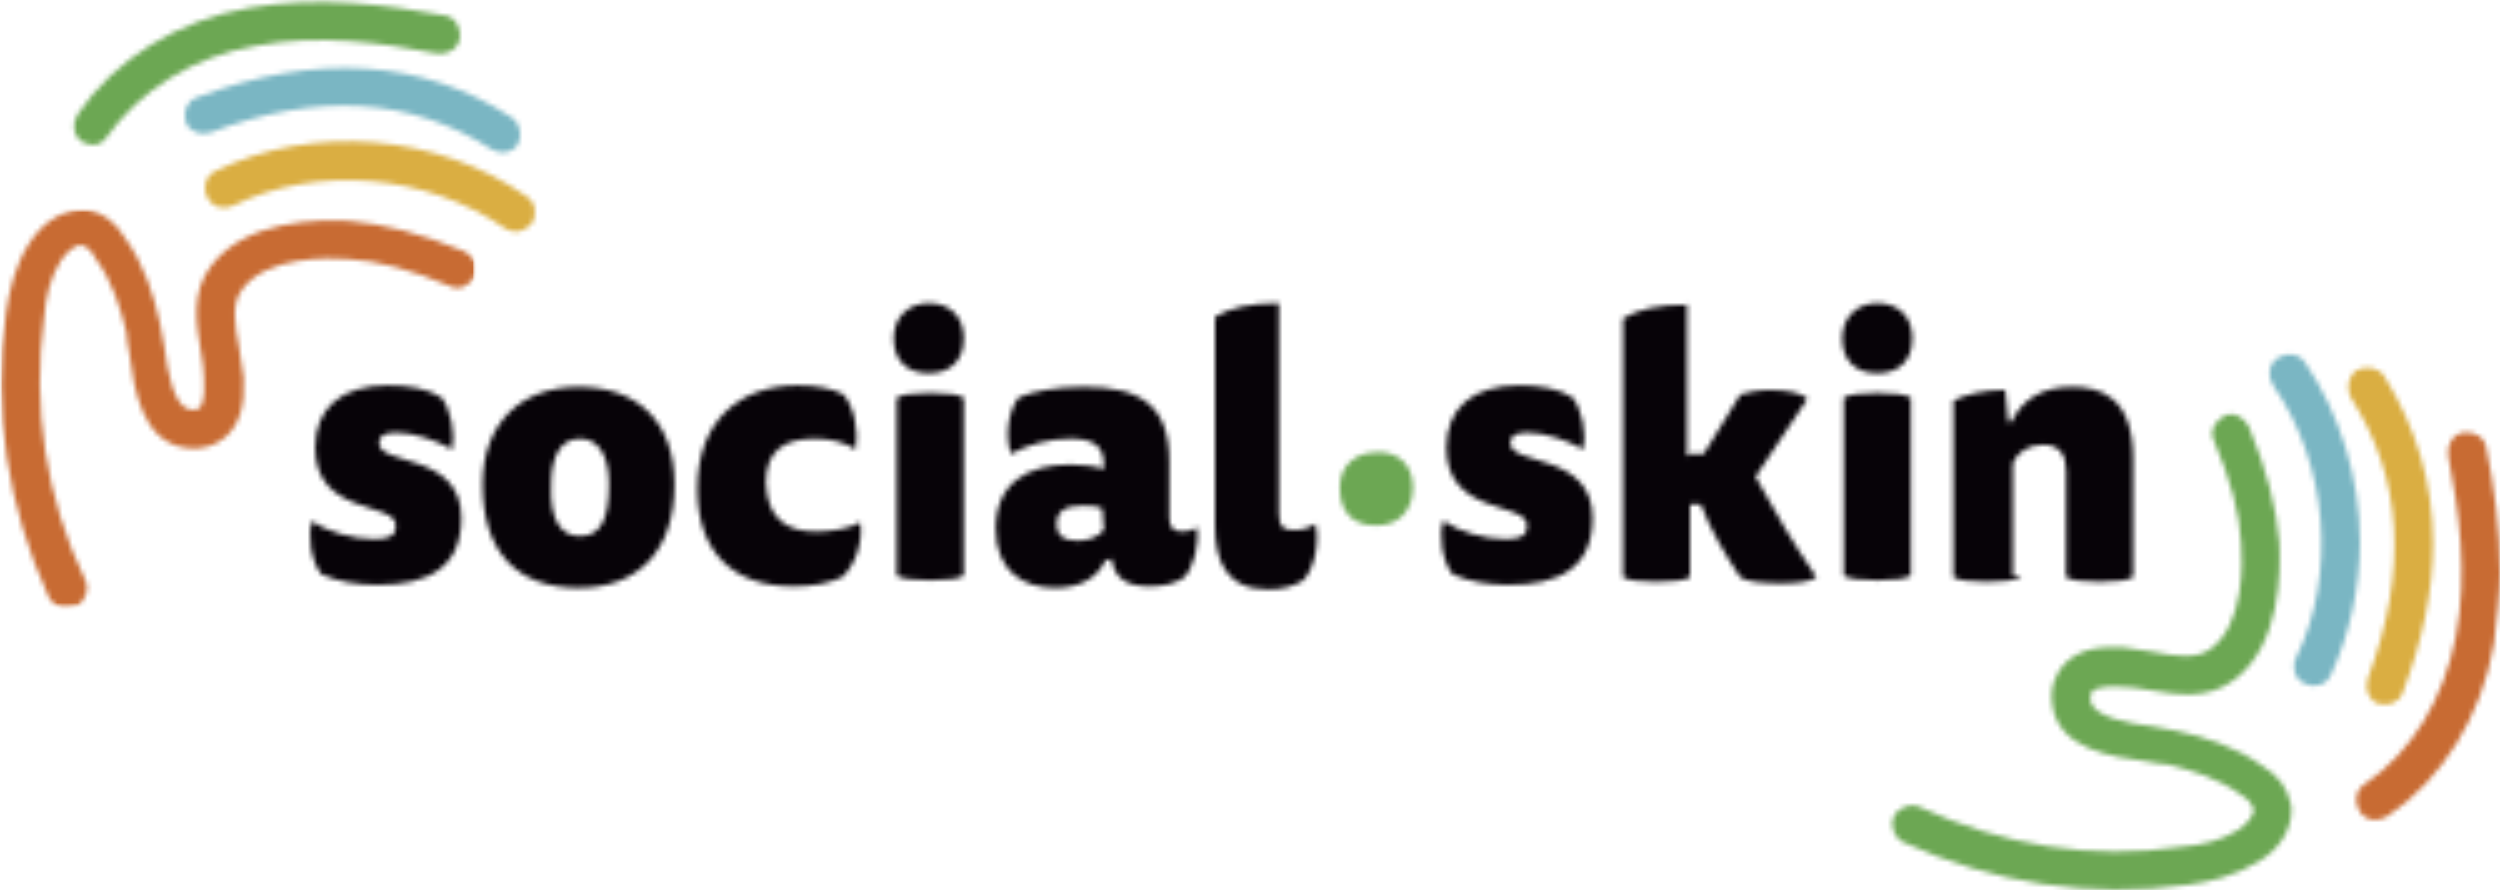
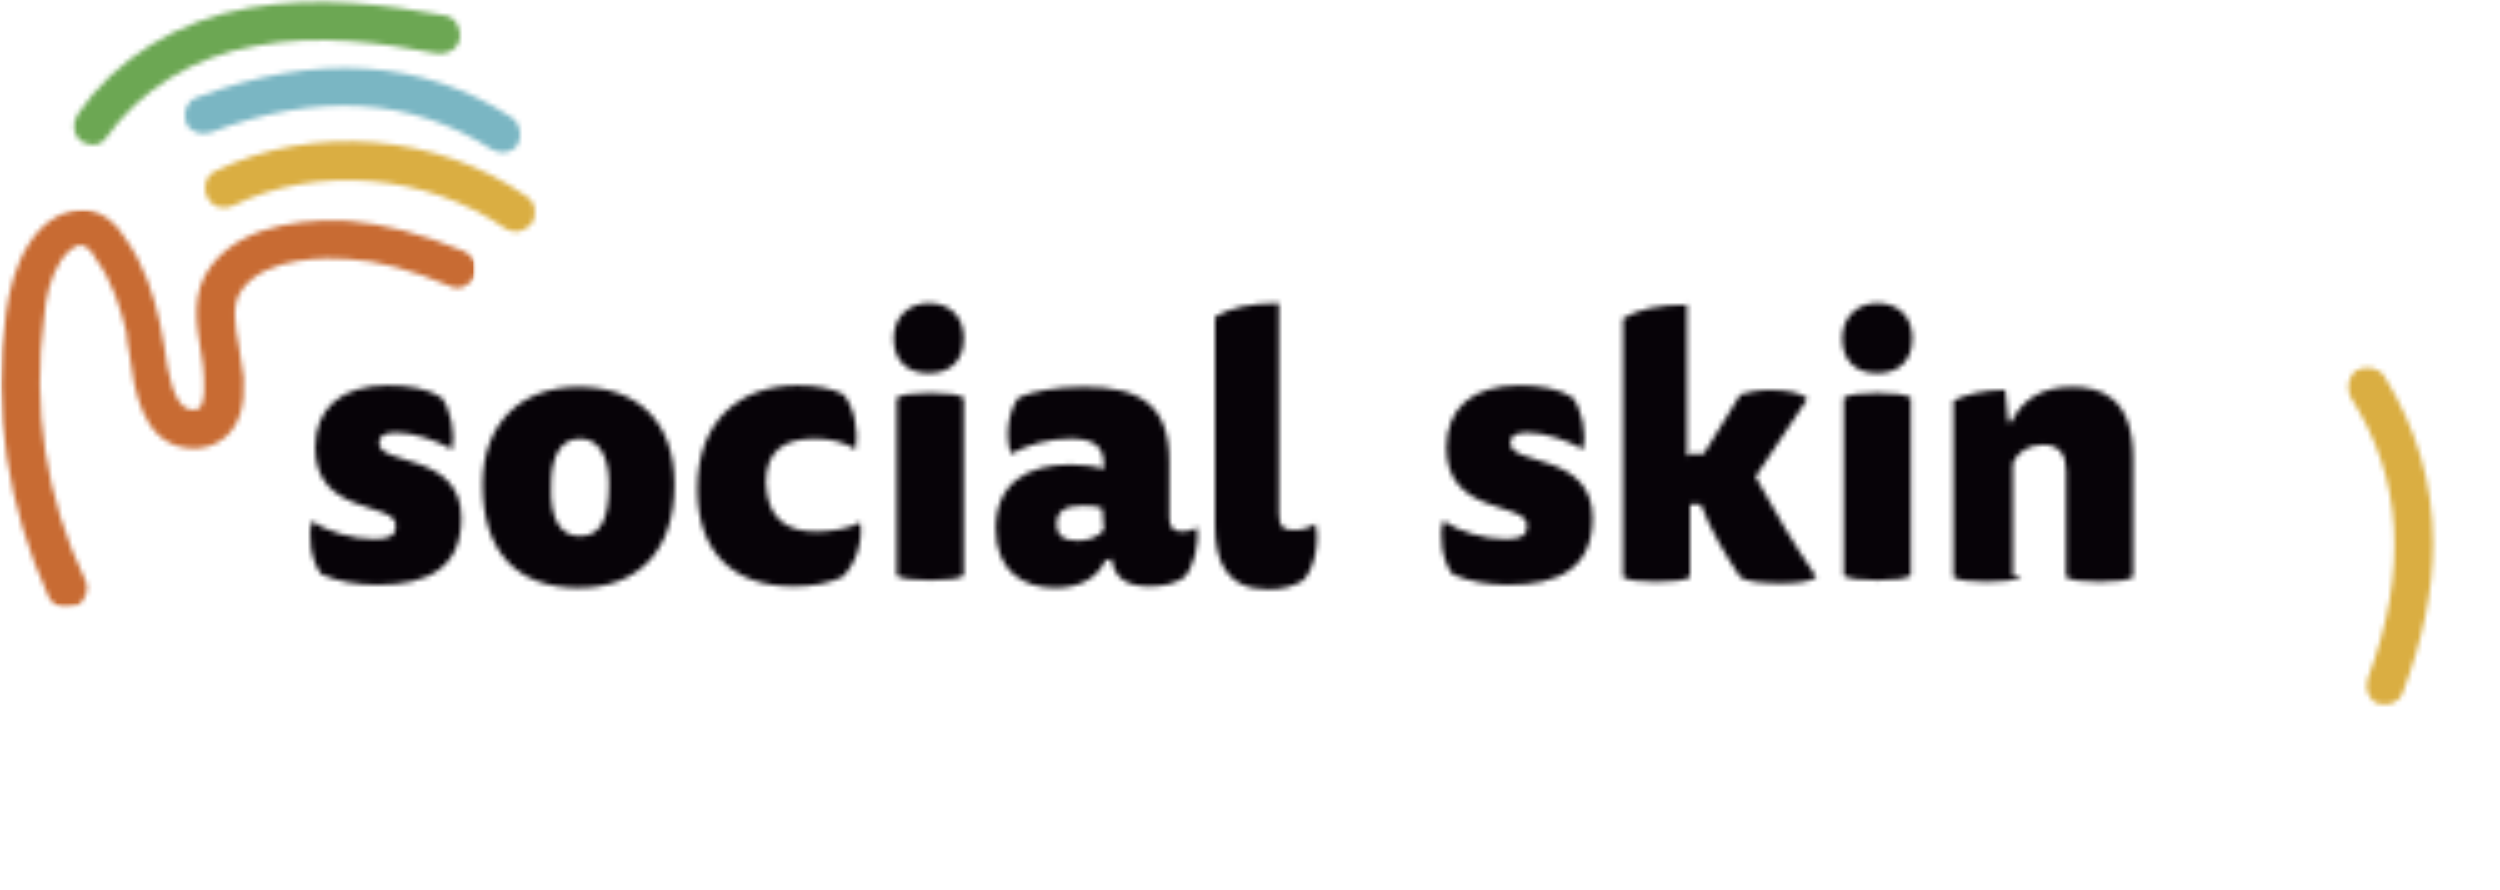
<svg xmlns="http://www.w3.org/2000/svg" width="500" height="178" viewBox="0 0 500 178" fill="none">
  <mask id="mask0_398_2283" style="mask-type:luminance" maskUnits="userSpaceOnUse" x="14" y="0" width="79" height="29">
    <path d="M18.575 28.97C17.966 28.97 17.052 28.666 16.443 28.361C14.616 27.143 14.312 24.707 15.53 22.88C22.838 11.918 35.627 4 49.939 1.564C63.642 -0.872 77.345 0.955 88.916 3.087C91.047 3.391 92.265 5.523 91.961 7.654C91.656 9.786 89.525 11.004 87.393 10.7C76.431 8.568 63.642 6.741 51.157 9.177C38.672 11.309 28.014 18.008 21.315 27.448C20.706 28.361 19.793 28.97 18.575 28.97Z" fill="white" />
  </mask>
  <g mask="url(#mask0_398_2283)">
    <mask id="mask1_398_2283" style="mask-type:luminance" maskUnits="userSpaceOnUse" x="-507" y="-60" width="4291" height="5006">
      <path d="M3783.8 -59.339H-506.4V4945.88H3783.8V-59.339Z" fill="white" />
    </mask>
    <g mask="url(#mask1_398_2283)">
      <path d="M106.571 -14.575H-0.311V43.891H106.571V-14.575Z" fill="#6CA753" />
    </g>
  </g>
  <mask id="mask2_398_2283" style="mask-type:luminance" maskUnits="userSpaceOnUse" x="36" y="13" width="69" height="18">
    <path d="M100.49 30.489C99.881 30.489 98.968 30.185 98.359 29.88C82.22 19.527 63.645 18.309 42.025 26.531C39.893 27.14 37.762 26.226 37.153 24.399C36.544 22.268 37.457 20.136 39.284 19.527C63.34 10.392 84.656 11.914 102.317 23.486C104.144 24.704 104.449 27.14 103.535 28.967C102.926 29.88 101.708 30.489 100.49 30.489Z" fill="white" />
  </mask>
  <g mask="url(#mask2_398_2283)">
    <mask id="mask3_398_2283" style="mask-type:luminance" maskUnits="userSpaceOnUse" x="-507" y="-60" width="4291" height="5006">
      <path d="M3783.81 -59.342H-506.395V4945.87H3783.81V-59.342Z" fill="white" />
    </mask>
    <g mask="url(#mask3_398_2283)">
      <path d="M119.064 -1.182H21.926V45.408H119.064V-1.182Z" fill="#7AB6C3" />
    </g>
  </g>
  <mask id="mask4_398_2283" style="mask-type:luminance" maskUnits="userSpaceOnUse" x="41" y="28" width="67" height="19">
    <path d="M103.226 46.327C102.313 46.327 101.704 46.022 101.094 45.718C85.26 34.755 63.336 32.928 46.588 41.15C44.761 42.063 42.325 41.455 41.411 39.323C40.498 37.496 41.107 35.06 43.238 34.146C62.727 24.706 87.696 26.838 105.358 39.323C107.185 40.541 107.489 42.977 106.271 44.804C105.358 45.718 104.14 46.327 103.226 46.327Z" fill="white" />
  </mask>
  <g mask="url(#mask4_398_2283)">
    <mask id="mask5_398_2283" style="mask-type:luminance" maskUnits="userSpaceOnUse" x="-507" y="-60" width="4291" height="5006">
      <path d="M3783.8 -59.34H-506.402V4945.88H3783.8V-59.34Z" fill="white" />
    </mask>
    <g mask="url(#mask5_398_2283)">
      <path d="M121.799 13.44H25.879V61.247H121.799V13.44Z" fill="#DAAE42" />
    </g>
  </g>
  <mask id="mask6_398_2283" style="mask-type:luminance" maskUnits="userSpaceOnUse" x="0" y="41" width="96" height="81">
    <path d="M95.311 41.762H0V121.543H95.311V41.762Z" fill="white" />
  </mask>
  <g mask="url(#mask6_398_2283)">
    <mask id="mask7_398_2283" style="mask-type:luminance" maskUnits="userSpaceOnUse" x="-507" y="-60" width="4291" height="5006">
      <path d="M3783.8 -59.338H-506.402V4945.88H3783.8V-59.338Z" fill="white" />
    </mask>
    <g mask="url(#mask7_398_2283)">
      <mask id="mask8_398_2283" style="mask-type:luminance" maskUnits="userSpaceOnUse" x="-4" y="39" width="100" height="84">
        <path d="M95.309 39.018H-3.047V122.453H95.309V39.018Z" fill="white" />
      </mask>
      <g mask="url(#mask8_398_2283)">
        <mask id="mask9_398_2283" style="mask-type:luminance" maskUnits="userSpaceOnUse" x="0" y="41" width="96" height="81">
          <path d="M13.094 121.539C11.571 121.539 10.353 120.625 9.744 119.407C1.523 101.441 -1.522 81.952 1.218 62.464C1.827 58.201 3.045 53.024 5.786 48.761C8.831 43.889 13.399 41.453 17.966 42.062C20.707 42.671 23.143 44.498 24.97 47.543C28.928 53.024 30.755 59.114 31.973 64.595C32.278 66.118 32.582 67.641 32.887 69.468C33.496 74.34 34.714 81.343 38.064 81.952C38.673 81.952 39.586 81.952 39.891 81.648C40.195 81.343 41.109 80.125 40.804 75.558C40.804 74.035 40.5 72.208 40.195 70.381C39.282 64.9 38.064 58.505 42.327 53.024C49.33 43.889 63.947 43.889 69.732 44.193C76.736 44.802 84.044 46.629 92.875 50.283C94.702 51.197 95.92 53.328 95.006 55.156C94.093 56.983 91.961 58.201 90.134 57.287C82.217 53.938 75.518 52.111 69.428 51.806C65.774 51.502 53.289 51.197 48.417 57.896C46.285 60.637 46.894 64.9 47.808 69.468C48.112 71.599 48.417 73.426 48.721 75.558C49.026 81.343 47.808 84.998 45.067 87.434C43.545 88.652 41.109 90.174 37.15 89.565C28.319 88.347 26.797 77.689 25.883 70.686C25.579 69.163 25.274 67.336 25.274 66.422C24.056 61.55 22.534 56.374 19.184 51.806C18.271 49.979 17.357 49.37 16.444 49.065C15.226 48.761 13.399 50.283 12.181 52.111C10.049 55.46 9.135 59.419 8.831 63.377C6.395 81.343 9.135 99.614 17.053 116.057C17.966 117.884 17.053 120.321 15.226 121.234C14.008 121.234 13.399 121.539 13.094 121.539Z" fill="white" />
        </mask>
        <g mask="url(#mask9_398_2283)">
          <mask id="mask10_398_2283" style="mask-type:luminance" maskUnits="userSpaceOnUse" x="0" y="39" width="96" height="84">
            <path d="M95.311 39.017H0V122.452H95.311V39.017Z" fill="white" />
          </mask>
          <g mask="url(#mask10_398_2283)">
            <path d="M110.231 26.836H-14.922V136.459H110.231V26.836Z" fill="#C86B33" />
          </g>
        </g>
      </g>
    </g>
  </g>
  <mask id="mask11_398_2283" style="mask-type:luminance" maskUnits="userSpaceOnUse" x="471" y="86" width="29" height="78">
-     <path d="M499.995 114.535C499.995 105.704 498.777 96.873 497.255 89.565C496.95 87.433 494.819 86.215 492.687 86.52C490.556 86.824 489.338 88.956 489.642 91.088C491.774 102.05 493.601 114.839 491.165 127.324C488.729 139.809 482.334 150.467 472.894 156.862C471.067 158.08 470.763 160.516 471.981 162.343C473.199 164.17 475.635 164.474 477.462 163.256C488.424 155.948 496.341 143.159 498.777 128.847C499.386 123.366 499.995 118.798 499.995 114.535Z" fill="white" />
-   </mask>
+     </mask>
  <g mask="url(#mask11_398_2283)">
    <mask id="mask12_398_2283" style="mask-type:luminance" maskUnits="userSpaceOnUse" x="-507" y="-60" width="4291" height="5006">
      <path d="M3783.8 -59.341H-506.406V4945.88H3783.8V-59.341Z" fill="white" />
    </mask>
    <g mask="url(#mask12_398_2283)">
      <path d="M514.909 71.295H456.443V178.178H514.909V71.295Z" fill="#C86B33" />
    </g>
  </g>
  <mask id="mask13_398_2283" style="mask-type:luminance" maskUnits="userSpaceOnUse" x="469" y="73" width="18" height="68">
    <path d="M486.604 108.751C486.604 96.571 483.255 85.608 476.86 75.255C475.642 73.428 473.206 73.123 471.379 74.037C469.552 75.255 469.247 77.691 470.161 79.518C480.514 95.657 481.732 113.928 473.511 135.852C472.902 137.984 473.815 140.115 475.642 140.724C477.774 141.333 479.905 140.42 480.514 138.593C484.473 128.24 486.604 118.191 486.604 108.751Z" fill="white" />
  </mask>
  <g mask="url(#mask13_398_2283)">
    <mask id="mask14_398_2283" style="mask-type:luminance" maskUnits="userSpaceOnUse" x="-507" y="-60" width="4291" height="5006">
      <path d="M3783.8 -59.339H-506.4V4945.88H3783.8V-59.339Z" fill="white" />
    </mask>
    <g mask="url(#mask14_398_2283)">
      <path d="M501.213 59.117H454.623V156.256H501.213V59.117Z" fill="#DAAE42" />
    </g>
  </g>
  <mask id="mask15_398_2283" style="mask-type:luminance" maskUnits="userSpaceOnUse" x="453" y="70" width="19" height="68">
    <path d="M471.986 108.446C471.986 95.656 468.028 82.867 461.024 72.513C459.806 70.686 457.37 70.382 455.543 71.6C453.716 72.818 453.411 75.254 454.629 77.081C465.592 92.916 467.419 114.84 459.197 131.588C458.283 133.415 458.892 135.851 461.024 136.765C462.851 137.678 465.287 137.069 466.201 134.938C469.855 127.021 471.986 117.581 471.986 108.446Z" fill="white" />
  </mask>
  <g mask="url(#mask15_398_2283)">
    <mask id="mask16_398_2283" style="mask-type:luminance" maskUnits="userSpaceOnUse" x="-507" y="-60" width="4291" height="5006">
-       <path d="M3783.81 -59.34H-506.396V4945.88H3783.81V-59.34Z" fill="white" />
+       <path d="M3783.81 -59.34H-506.396H3783.81V-59.34Z" fill="white" />
    </mask>
    <g mask="url(#mask16_398_2283)">
      <path d="M486.603 56.374H438.795V152.294H486.603V56.374Z" fill="#7AB6C3" />
    </g>
  </g>
  <mask id="mask17_398_2283" style="mask-type:luminance" maskUnits="userSpaceOnUse" x="378" y="82" width="81" height="96">
    <path d="M458.286 162.037C458.286 161.428 458.286 160.819 457.981 160.21C457.372 157.469 455.545 155.033 452.5 153.206C447.019 149.248 440.929 147.42 435.448 146.202C433.925 145.898 432.403 145.593 430.576 145.289C425.704 144.68 418.7 143.462 418.091 140.112C418.091 139.503 418.091 138.59 418.395 138.285C418.7 137.981 419.918 137.067 424.486 137.372C426.008 137.372 427.835 137.676 429.662 137.981C435.143 138.894 441.538 140.112 447.019 135.849C456.154 128.845 456.154 114.229 455.85 108.443C455.241 101.44 453.414 94.131 449.76 85.301C448.846 83.474 446.715 82.255 444.888 83.169C443.061 84.083 441.843 86.214 442.756 88.041C446.106 95.958 447.933 102.658 448.237 108.748C448.542 112.402 448.846 124.887 442.147 129.759C439.406 131.891 435.143 131.281 430.576 130.368C428.444 130.063 426.617 129.759 424.486 129.454C418.7 129.15 415.046 130.368 412.61 133.109C411.392 134.631 409.869 137.067 410.478 141.026C411.696 149.857 422.354 151.379 429.358 152.293C430.88 152.597 432.707 152.902 433.621 152.902C438.493 154.12 443.67 155.642 448.237 158.992C449.76 159.905 450.369 160.819 450.673 161.732C450.978 162.95 449.455 164.777 447.628 165.996C444.279 168.127 440.32 169.041 436.361 169.345C418.395 172.086 400.43 169.041 383.986 161.428C382.159 160.514 379.723 161.428 378.81 163.255C377.896 165.082 378.81 167.518 380.637 168.432C398.603 176.653 418.091 179.698 437.579 176.958C442.147 176.349 447.019 175.131 451.587 172.39C455.85 169.954 458.286 165.996 458.286 162.037Z" fill="white" />
  </mask>
  <g mask="url(#mask17_398_2283)">
    <mask id="mask18_398_2283" style="mask-type:luminance" maskUnits="userSpaceOnUse" x="-507" y="-60" width="4291" height="5006">
      <path d="M3783.81 -59.34H-506.396V4945.88H3783.81V-59.34Z" fill="white" />
    </mask>
    <g mask="url(#mask18_398_2283)">
-       <path d="M473.511 67.944H363.889V193.098H473.511V67.944Z" fill="#6CA753" />
-     </g>
+       </g>
  </g>
  <mask id="mask19_398_2283" style="mask-type:luminance" maskUnits="userSpaceOnUse" x="62" y="77" width="31" height="40">
    <path d="M74.91 107.837C78.259 107.837 79.173 106.924 79.173 105.097C79.173 100.225 63.034 103.27 63.034 89.567C63.034 81.65 68.21 77.082 77.65 77.082C81.609 77.082 85.567 77.691 88.308 79.518C90.135 81.954 91.048 86.522 90.439 89.871C87.09 88.044 82.827 86.522 79.173 86.522C76.432 86.522 75.823 87.435 75.823 88.653C75.823 93.221 92.266 90.48 92.266 103.574C92.266 113.623 85.567 116.973 75.519 116.973C71.56 116.973 67.601 116.364 64.252 114.841C62.12 112.101 61.511 106.924 62.425 104.183C65.165 106.315 70.647 107.837 74.91 107.837Z" fill="white" />
  </mask>
  <g mask="url(#mask19_398_2283)">
    <mask id="mask20_398_2283" style="mask-type:luminance" maskUnits="userSpaceOnUse" x="-507" y="-60" width="4291" height="5006">
      <path d="M3783.81 -59.34H-506.395V4945.88H3783.81V-59.34Z" fill="white" />
    </mask>
    <g mask="url(#mask20_398_2283)">
      <path d="M107.185 62.464H46.893V132.196H107.185V62.464Z" fill="#070308" />
    </g>
  </g>
  <mask id="mask21_398_2283" style="mask-type:luminance" maskUnits="userSpaceOnUse" x="96" y="77" width="39" height="41">
    <path d="M134.891 96.872C134.891 110.271 127.583 117.579 115.707 117.579C103.527 117.579 96.523 110.575 96.523 96.872C96.523 84.692 104.136 77.384 115.707 77.384C127.583 77.384 134.891 84.388 134.891 96.872ZM116.012 107.226C120.275 107.226 121.798 103.572 121.798 96.872C121.798 91.087 119.666 87.737 116.012 87.737C112.053 87.737 110.226 91.391 110.226 96.872C109.922 103.876 112.053 107.226 116.012 107.226Z" fill="white" />
  </mask>
  <g mask="url(#mask21_398_2283)">
    <mask id="mask22_398_2283" style="mask-type:luminance" maskUnits="userSpaceOnUse" x="-507" y="-60" width="4291" height="5006">
      <path d="M3783.8 -59.34H-506.404V4945.88H3783.8V-59.34Z" fill="white" />
    </mask>
    <g mask="url(#mask22_398_2283)">
      <path d="M149.807 62.463H81.902V132.195H149.807V62.463Z" fill="#070308" />
    </g>
  </g>
  <mask id="mask23_398_2283" style="mask-type:luminance" maskUnits="userSpaceOnUse" x="139" y="77" width="34" height="41">
    <path d="M163.218 106.315C166.263 106.315 169.918 105.706 172.049 104.488C172.658 108.142 171.136 113.014 168.395 115.45C165.654 116.668 162.609 117.277 158.651 117.277C146.47 117.277 139.467 110.274 139.467 97.789C139.467 84.086 147.993 77.082 159.564 77.082C163.218 77.082 166.568 77.691 168.699 78.909C170.831 81.345 171.745 86.217 171.136 89.871C168.699 88.349 165.959 87.74 162.914 87.74C156.824 87.74 153.17 90.176 153.17 96.571C153.474 103.879 157.433 106.315 163.218 106.315Z" fill="white" />
  </mask>
  <g mask="url(#mask23_398_2283)">
    <mask id="mask24_398_2283" style="mask-type:luminance" maskUnits="userSpaceOnUse" x="-507" y="-60" width="4291" height="5006">
      <path d="M3783.81 -59.34H-506.395V4945.88H3783.81V-59.34Z" fill="white" />
    </mask>
    <g mask="url(#mask24_398_2283)">
      <path d="M187.274 62.464H125.154V132.196H187.274V62.464Z" fill="#070308" />
    </g>
  </g>
  <mask id="mask25_398_2283" style="mask-type:luminance" maskUnits="userSpaceOnUse" x="178" y="60" width="15" height="57">
    <path d="M192.748 67.639C192.748 72.512 189.702 74.643 185.744 74.643C181.176 74.643 178.74 71.903 178.74 67.639C178.74 63.376 181.785 60.636 185.744 60.636C189.702 60.636 192.748 63.072 192.748 67.639ZM179.349 79.515C180.567 78.906 182.394 78.602 186.048 78.602C189.702 78.602 191.53 78.906 192.748 79.515V115.143C191.53 115.752 189.702 116.056 186.048 116.056C182.394 116.056 180.567 115.752 179.349 115.143C179.349 115.447 179.349 79.515 179.349 79.515Z" fill="white" />
  </mask>
  <g mask="url(#mask25_398_2283)">
    <mask id="mask26_398_2283" style="mask-type:luminance" maskUnits="userSpaceOnUse" x="-507" y="-60" width="4291" height="5006">
      <path d="M3783.8 -59.34H-506.404V4945.88H3783.8V-59.34Z" fill="white" />
    </mask>
    <g mask="url(#mask26_398_2283)">
      <path d="M207.665 45.715H163.816V131.282H207.665V45.715Z" fill="#070308" />
    </g>
  </g>
  <mask id="mask27_398_2283" style="mask-type:luminance" maskUnits="userSpaceOnUse" x="199" y="77" width="41" height="41">
    <path d="M221.075 112.097C219.552 115.446 216.203 117.578 211.026 117.578C204.632 117.578 199.15 114.228 199.15 105.702C199.15 96.567 205.545 92.913 214.071 92.913C216.507 92.913 218.943 93.217 220.77 93.826V92.913C220.77 88.954 218.334 87.736 214.071 87.736C209.808 87.736 205.545 88.954 202.195 90.781C200.977 87.432 201.586 82.255 203.718 79.514C206.459 78.296 211.026 77.383 216.812 77.383C228.079 77.383 233.864 81.037 233.864 92.304V103.571C233.864 105.702 234.778 106.311 236.605 106.311C237.518 106.311 238.736 106.007 239.345 105.398C239.954 108.747 238.736 113.315 236.909 115.446C235.082 116.664 232.951 117.274 229.906 117.274C225.033 117.274 222.902 115.446 222.293 111.792L221.075 112.097ZM220.466 101.744C219.248 101.135 218.03 101.135 216.507 101.135C212.853 101.135 211.331 102.353 211.331 104.789C211.331 107.225 212.853 108.138 215.594 108.138C217.421 108.138 219.552 107.529 220.77 106.007L220.466 101.744Z" fill="white" />
  </mask>
  <g mask="url(#mask27_398_2283)">
    <mask id="mask28_398_2283" style="mask-type:luminance" maskUnits="userSpaceOnUse" x="-507" y="-60" width="4291" height="5006">
      <path d="M3783.81 -59.341H-506.395V4945.88H3783.81V-59.341Z" fill="white" />
    </mask>
    <g mask="url(#mask28_398_2283)">
      <path d="M253.654 62.462H183.922V132.194H253.654V62.462Z" fill="#070308" />
    </g>
  </g>
  <mask id="mask29_398_2283" style="mask-type:luminance" maskUnits="userSpaceOnUse" x="242" y="60" width="22" height="58">
    <path d="M260.657 116.056C258.83 117.274 256.394 117.883 253.654 117.883C245.128 117.883 242.996 112.098 242.996 105.094V63.376C246.041 61.549 250 60.636 255.785 60.636V102.658C255.785 105.399 256.699 106.008 258.83 106.008C260.353 106.008 261.571 105.703 263.094 104.79C264.007 108.444 262.789 113.925 260.657 116.056Z" fill="white" />
  </mask>
  <g mask="url(#mask29_398_2283)">
    <mask id="mask30_398_2283" style="mask-type:luminance" maskUnits="userSpaceOnUse" x="-507" y="-60" width="4291" height="5006">
      <path d="M3783.8 -59.34H-506.398V4945.88H3783.8V-59.34Z" fill="white" />
    </mask>
    <g mask="url(#mask30_398_2283)">
      <path d="M278.009 46.019H228.07V132.499H278.009V46.019Z" fill="#070308" />
    </g>
  </g>
  <mask id="mask31_398_2283" style="mask-type:luminance" maskUnits="userSpaceOnUse" x="267" y="90" width="16" height="16">
-     <path d="M282.581 97.483C282.581 102.355 279.536 105.096 275.273 105.096C270.401 105.096 267.965 102.355 267.965 97.483C267.965 92.916 271.314 90.48 275.273 90.48C279.232 90.175 282.581 92.611 282.581 97.483Z" fill="white" />
-   </mask>
+     </mask>
  <g mask="url(#mask31_398_2283)">
    <mask id="mask32_398_2283" style="mask-type:luminance" maskUnits="userSpaceOnUse" x="-507" y="-60" width="4291" height="5006">
      <path d="M3783.8 -59.34H-506.402V4945.88H3783.8V-59.34Z" fill="white" />
    </mask>
    <g mask="url(#mask32_398_2283)">
      <path d="M297.501 75.254H252.738V120.017H297.501V75.254Z" fill="#6CA753" />
    </g>
  </g>
  <mask id="mask33_398_2283" style="mask-type:luminance" maskUnits="userSpaceOnUse" x="288" y="77" width="31" height="40">
    <path d="M301.152 107.837C304.501 107.837 305.415 106.924 305.415 105.097C305.415 100.225 289.276 103.27 289.276 89.567C289.276 81.65 294.453 77.082 303.892 77.082C307.851 77.082 311.809 77.691 314.55 79.518C316.377 81.954 317.291 86.522 316.682 89.871C313.332 88.044 309.069 86.522 305.415 86.522C302.674 86.522 302.065 87.435 302.065 88.653C302.065 93.221 318.509 90.48 318.509 103.574C318.509 113.623 311.809 116.973 301.761 116.973C297.802 116.973 293.844 116.364 290.494 114.841C288.362 112.101 287.753 106.924 288.667 104.183C291.712 106.315 296.889 107.837 301.152 107.837Z" fill="white" />
  </mask>
  <g mask="url(#mask33_398_2283)">
    <mask id="mask34_398_2283" style="mask-type:luminance" maskUnits="userSpaceOnUse" x="-507" y="-60" width="4291" height="5006">
      <path d="M3783.8 -59.339H-506.398V4945.88H3783.8V-59.339Z" fill="white" />
    </mask>
    <g mask="url(#mask34_398_2283)">
      <path d="M333.736 62.466H273.443V132.198H333.736V62.466Z" fill="#070308" />
    </g>
  </g>
  <mask id="mask35_398_2283" style="mask-type:luminance" maskUnits="userSpaceOnUse" x="324" y="60" width="40" height="57">
    <path d="M338.002 90.786H340.742L348.051 78.91C348.964 78.606 351.4 77.997 353.836 77.997C357.49 77.997 360.535 78.606 361.449 79.824L351.096 95.354C354.75 102.053 358.708 108.752 363.276 115.451C362.058 116.365 359.317 116.67 356.272 116.67C352.618 116.67 349.269 116.365 348.051 115.451C345.006 110.884 342.265 106.316 340.133 100.835H338.002V115.451C336.784 116.06 334.957 116.365 331.303 116.365C327.649 116.365 325.822 116.06 324.604 115.451V63.685C327.649 61.858 331.607 60.944 337.393 60.944V91.091H338.002V90.786Z" fill="white" />
  </mask>
  <g mask="url(#mask35_398_2283)">
    <mask id="mask36_398_2283" style="mask-type:luminance" maskUnits="userSpaceOnUse" x="-507" y="-60" width="4291" height="5006">
      <path d="M3783.8 -59.339H-506.402V4945.88H3783.8V-59.339Z" fill="white" />
    </mask>
    <g mask="url(#mask36_398_2283)">
      <path d="M378.799 46.02H310.285V131.588H378.799V46.02Z" fill="#070308" />
    </g>
  </g>
  <mask id="mask37_398_2283" style="mask-type:luminance" maskUnits="userSpaceOnUse" x="368" y="60" width="15" height="57">
    <path d="M382.462 67.639C382.462 72.512 379.417 74.643 375.459 74.643C370.891 74.643 368.455 71.903 368.455 67.639C368.455 63.376 371.5 60.636 375.459 60.636C379.417 60.636 382.462 63.072 382.462 67.639ZM368.76 79.515C369.978 78.906 371.805 78.602 375.459 78.602C379.113 78.602 380.94 78.906 382.158 79.515V115.143C380.94 115.752 379.113 116.056 375.459 116.056C371.805 116.056 369.978 115.752 368.76 115.143V79.515Z" fill="white" />
  </mask>
  <g mask="url(#mask37_398_2283)">
    <mask id="mask38_398_2283" style="mask-type:luminance" maskUnits="userSpaceOnUse" x="-507" y="-60" width="4291" height="5006">
      <path d="M3783.8 -59.34H-506.4V4945.88H3783.8V-59.34Z" fill="white" />
    </mask>
    <g mask="url(#mask38_398_2283)">
      <path d="M397.076 45.715H353.227V131.282H397.076V45.715Z" fill="#070308" />
    </g>
  </g>
  <mask id="mask39_398_2283" style="mask-type:luminance" maskUnits="userSpaceOnUse" x="390" y="77" width="37" height="40">
    <path d="M404.082 115.447C402.864 116.056 401.037 116.361 397.383 116.361C393.729 116.361 391.902 116.056 390.684 115.447V80.124C393.12 78.906 396.774 77.993 401.037 77.993L401.646 84.388H402.255C404.386 80.124 408.041 77.384 414.435 77.384C419.916 77.384 426.615 79.211 426.615 91.696V115.447C425.397 116.056 423.57 116.361 419.916 116.361C416.262 116.361 414.435 116.056 413.217 115.447V94.132C413.217 91.087 411.999 88.955 408.649 88.955C405.604 88.955 403.473 90.478 402.559 92.609V115.143H404.082V115.447Z" fill="white" />
  </mask>
  <g mask="url(#mask39_398_2283)">
    <mask id="mask40_398_2283" style="mask-type:luminance" maskUnits="userSpaceOnUse" x="-507" y="-60" width="4291" height="5006">
      <path d="M3783.81 -59.34H-506.396V4945.88H3783.81V-59.34Z" fill="white" />
    </mask>
    <g mask="url(#mask40_398_2283)">
      <path d="M442.146 62.463H376.068V131.282H442.146V62.463Z" fill="#070308" />
    </g>
  </g>
</svg>